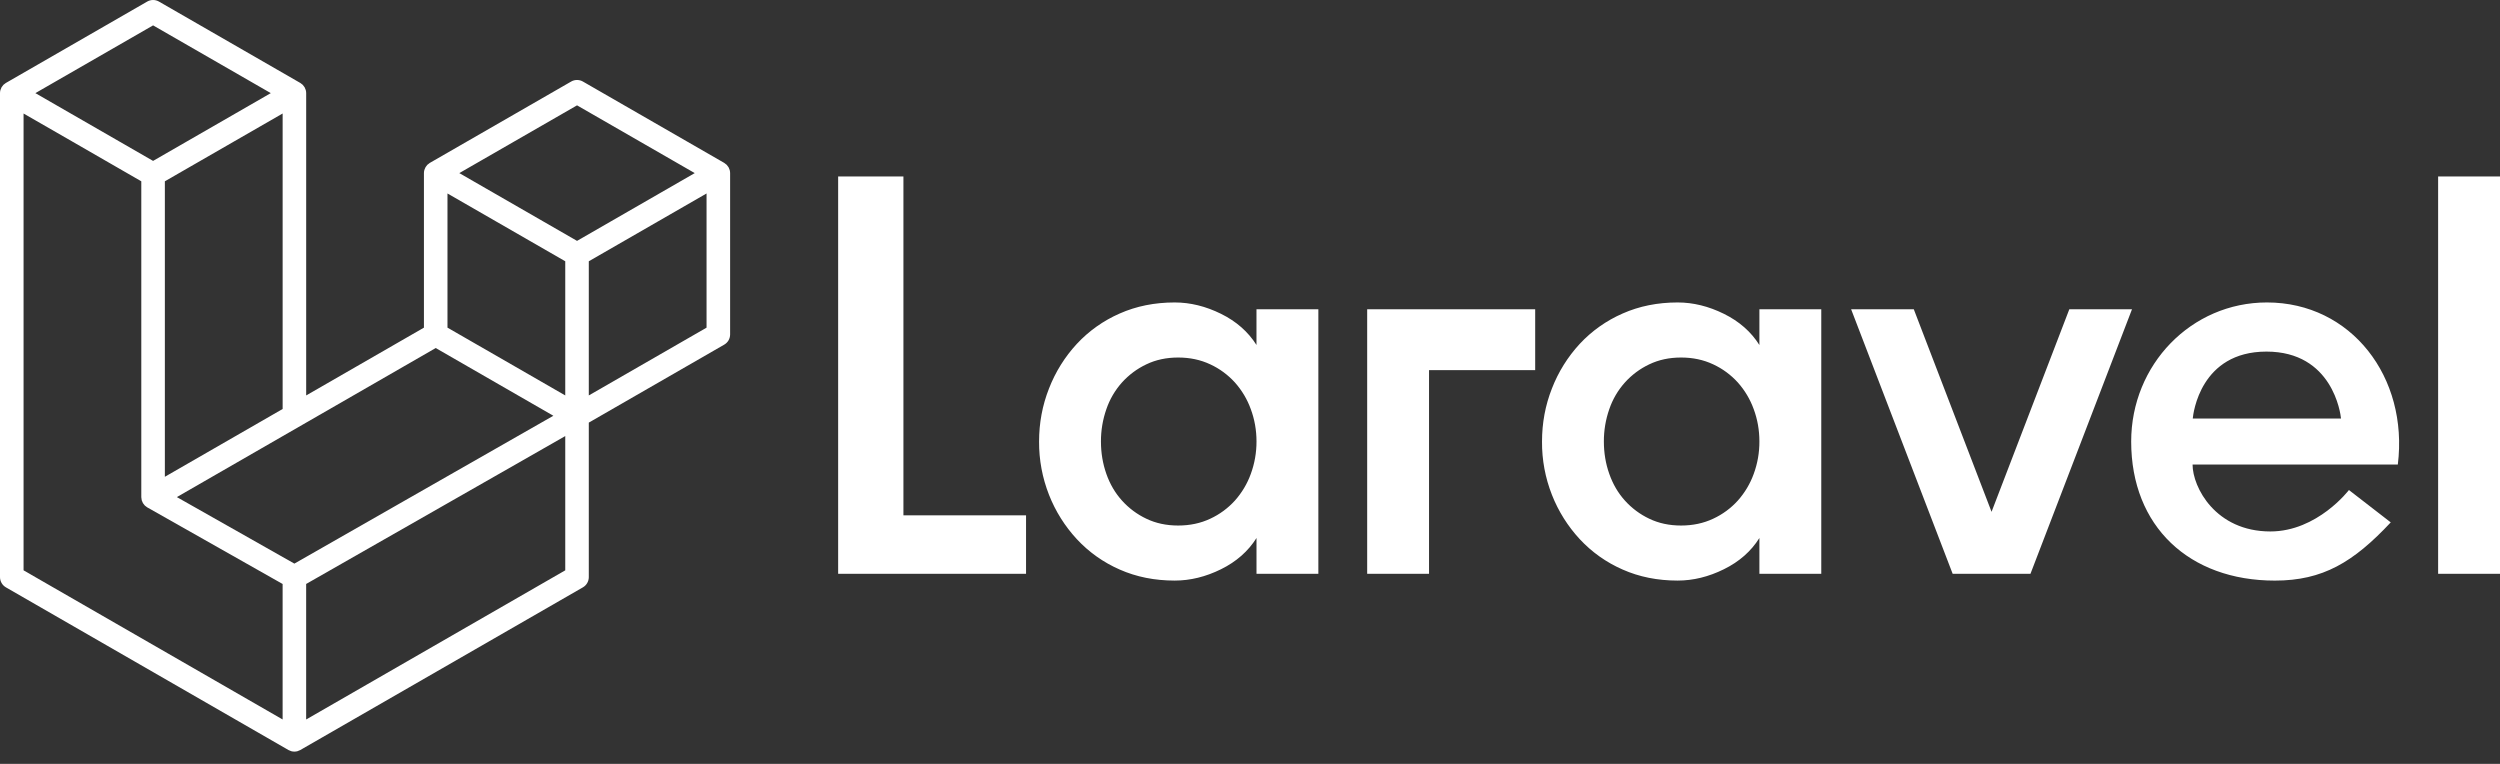
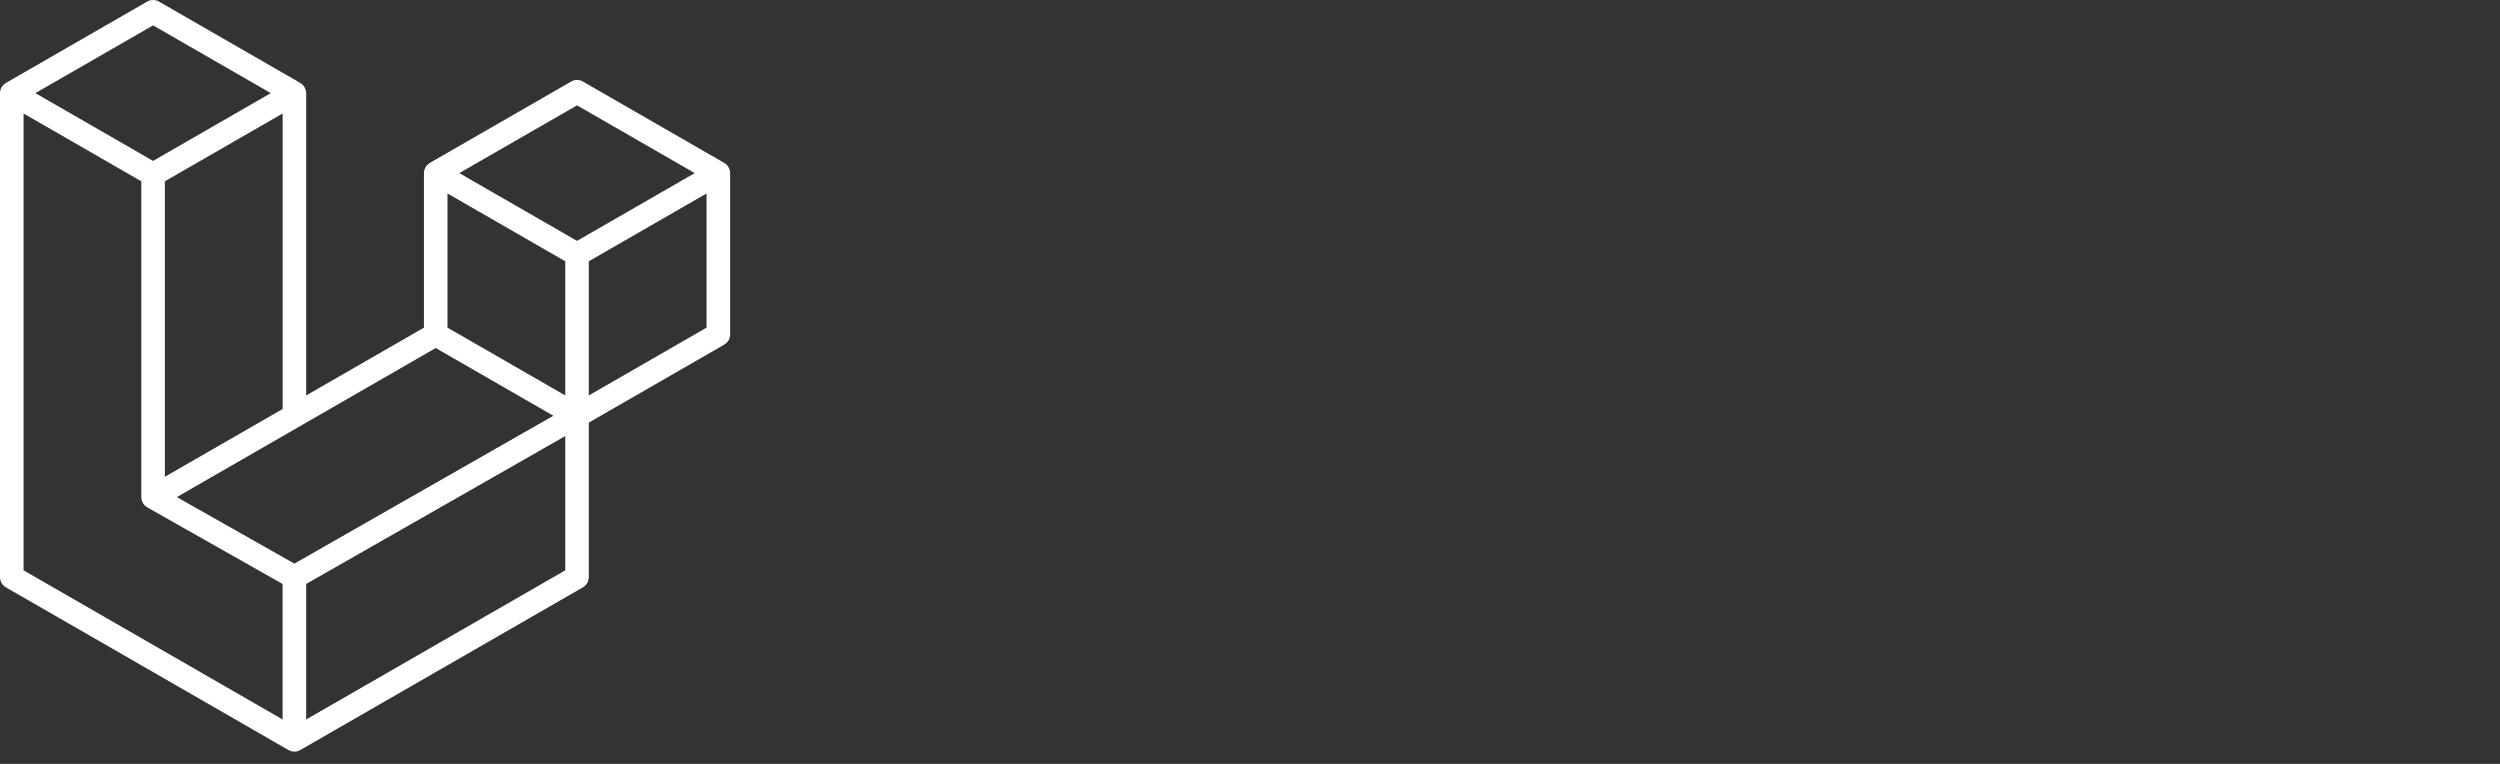
<svg xmlns="http://www.w3.org/2000/svg" width="108" height="33" viewBox="0 0 108 33" fill="none">
  <rect x="0" y="0" width="108" height="33" fill="#333333" stroke="none" />
-   <path fill-rule="evenodd" clip-rule="evenodd" d="M39.028 7.623V22.262H44.325V24.787H36.208V7.623H39.028V7.623ZM54.28 14.905V13.361H56.953V24.788H54.281V23.242C53.92 23.815 53.41 24.265 52.748 24.591C52.086 24.918 51.419 25.081 50.749 25.081C49.882 25.081 49.09 24.923 48.37 24.604C47.67 24.298 47.039 23.852 46.519 23.291C46.003 22.734 45.596 22.086 45.318 21.379C45.029 20.645 44.883 19.863 44.888 19.074C44.888 18.273 45.031 17.508 45.318 16.78C45.594 16.069 46.001 15.416 46.519 14.856C47.039 14.296 47.67 13.85 48.37 13.544C49.09 13.225 49.882 13.066 50.749 13.066C51.419 13.066 52.086 13.23 52.748 13.557C53.41 13.884 53.92 14.333 54.281 14.905H54.28ZM54.035 20.472C54.199 20.024 54.282 19.551 54.281 19.074C54.281 18.583 54.198 18.118 54.035 17.677C53.882 17.252 53.649 16.861 53.349 16.524C53.049 16.193 52.686 15.926 52.282 15.739C51.865 15.543 51.403 15.445 50.897 15.445C50.389 15.445 49.931 15.543 49.523 15.739C49.123 15.928 48.765 16.195 48.468 16.524C48.169 16.859 47.94 17.251 47.795 17.676C47.638 18.125 47.559 18.598 47.561 19.074C47.561 19.564 47.639 20.03 47.794 20.471C47.949 20.913 48.174 21.297 48.469 21.624C48.765 21.953 49.123 22.22 49.523 22.409C49.931 22.605 50.389 22.703 50.896 22.703C51.403 22.703 51.865 22.605 52.282 22.409C52.686 22.222 53.049 21.955 53.349 21.624C53.649 21.287 53.882 20.896 54.035 20.472V20.472ZM59.062 24.787V13.361H66.32V15.991H61.734V24.789H59.062V24.787ZM76.006 14.905V13.361H78.679V24.788H76.006V23.242C75.647 23.815 75.136 24.265 74.473 24.591C73.811 24.918 73.146 25.081 72.475 25.081C71.609 25.081 70.816 24.923 70.097 24.604C69.396 24.298 68.766 23.852 68.245 23.291C67.729 22.734 67.322 22.086 67.044 21.379C66.755 20.645 66.609 19.863 66.615 19.074C66.615 18.273 66.757 17.508 67.044 16.78C67.32 16.069 67.727 15.416 68.244 14.856C68.765 14.296 69.396 13.85 70.097 13.544C70.816 13.225 71.609 13.066 72.475 13.066C73.145 13.066 73.811 13.23 74.473 13.557C75.136 13.884 75.647 14.333 76.006 14.905V14.905ZM75.761 20.472C75.925 20.024 76.008 19.551 76.006 19.074C76.006 18.583 75.924 18.118 75.761 17.677C75.608 17.252 75.375 16.861 75.075 16.524C74.775 16.193 74.412 15.926 74.008 15.739C73.591 15.543 73.129 15.445 72.622 15.445C72.115 15.445 71.657 15.543 71.249 15.739C70.849 15.928 70.491 16.195 70.195 16.524C69.895 16.859 69.666 17.251 69.521 17.676C69.364 18.125 69.285 18.598 69.287 19.074C69.287 19.564 69.364 20.03 69.521 20.471C69.676 20.913 69.9 21.297 70.195 21.624C70.491 21.953 70.849 22.22 71.249 22.409C71.657 22.605 72.115 22.703 72.622 22.703C73.129 22.703 73.591 22.605 74.008 22.409C74.413 22.222 74.776 21.955 75.075 21.624C75.375 21.287 75.608 20.896 75.761 20.472V20.472ZM89.394 13.361H92.102L87.716 24.788H84.355L79.969 13.361H82.676L86.035 22.111L89.394 13.361ZM97.932 13.066C101.571 13.066 104.053 16.292 103.586 20.067H94.719C94.719 21.053 95.715 22.959 98.079 22.959C100.111 22.959 101.474 21.17 101.474 21.169L103.28 22.567C101.666 24.29 100.344 25.082 98.274 25.082C94.575 25.082 92.067 22.742 92.067 19.074C92.067 15.757 94.659 13.066 97.931 13.066H97.932ZM94.727 18.081H101.132C101.112 17.861 100.765 15.189 97.91 15.189C95.055 15.189 94.747 17.861 94.727 18.081ZM105.327 24.787V7.623H108V24.787H105.327Z" fill="white" />
-   <path fill-rule="evenodd" clip-rule="evenodd" d="M31.523 7.346C31.535 7.389 31.541 7.433 31.541 7.478V14.448C31.541 14.537 31.517 14.625 31.473 14.703C31.428 14.78 31.363 14.844 31.286 14.889L25.436 18.257V24.932C25.436 25.114 25.339 25.282 25.182 25.373L12.971 32.402C12.943 32.418 12.913 32.428 12.882 32.439C12.871 32.443 12.86 32.45 12.848 32.453C12.762 32.475 12.673 32.475 12.587 32.453C12.573 32.449 12.561 32.442 12.547 32.437C12.519 32.426 12.49 32.417 12.463 32.402L0.255 25.373C0.178 25.328 0.113 25.264 0.069 25.187C0.024 25.109 6.14503e-05 25.021 0 24.932L0 4.023C0 3.978 0.006 3.933 0.018 3.89C0.022 3.875 0.03 3.862 0.036 3.847C0.045 3.821 0.054 3.793 0.068 3.769C0.077 3.752 0.091 3.739 0.103 3.724C0.118 3.703 0.131 3.682 0.148 3.664C0.163 3.65 0.182 3.639 0.198 3.626C0.217 3.611 0.233 3.595 0.254 3.583H0.255L6.359 0.068C6.436 0.023 6.524 0 6.613 0C6.702 0 6.79 0.023 6.867 0.068L12.972 3.583H12.973C12.993 3.595 13.011 3.611 13.029 3.626C13.045 3.638 13.064 3.65 13.078 3.664C13.096 3.682 13.109 3.703 13.124 3.724C13.135 3.739 13.15 3.752 13.159 3.769C13.173 3.794 13.181 3.821 13.191 3.847C13.197 3.862 13.206 3.875 13.209 3.891C13.221 3.934 13.227 3.979 13.227 4.023V17.083L18.314 14.154V7.478C18.314 7.433 18.32 7.388 18.332 7.346C18.336 7.33 18.344 7.317 18.349 7.302C18.36 7.276 18.369 7.248 18.383 7.224C18.392 7.207 18.406 7.194 18.417 7.178C18.432 7.158 18.445 7.137 18.462 7.119C18.477 7.105 18.495 7.094 18.512 7.081C18.531 7.066 18.548 7.05 18.568 7.037H18.569L24.674 3.523C24.751 3.478 24.838 3.455 24.928 3.455C25.017 3.455 25.105 3.478 25.182 3.523L31.286 7.037C31.308 7.05 31.324 7.066 31.343 7.081C31.359 7.093 31.378 7.105 31.392 7.119C31.41 7.137 31.423 7.158 31.438 7.178C31.45 7.194 31.463 7.207 31.472 7.224C31.487 7.248 31.495 7.276 31.505 7.302C31.511 7.317 31.519 7.33 31.523 7.346V7.346ZM30.523 14.154V8.358L28.387 9.588L25.436 11.287V17.083L30.524 14.154H30.523ZM24.419 24.638V18.838L21.516 20.496L13.226 25.227V31.082L24.419 24.638ZM1.018 4.903V24.638L12.209 31.081V25.228L6.362 21.919L6.36 21.918L6.358 21.917C6.338 21.905 6.322 21.889 6.303 21.875C6.287 21.862 6.269 21.852 6.255 21.838L6.254 21.836C6.237 21.82 6.226 21.8 6.212 21.783C6.199 21.765 6.184 21.751 6.174 21.733L6.173 21.731C6.162 21.712 6.155 21.689 6.146 21.668C6.138 21.649 6.127 21.631 6.122 21.611V21.61C6.116 21.586 6.115 21.56 6.112 21.536C6.109 21.517 6.104 21.497 6.104 21.478V21.477V7.832L3.154 6.132L1.018 4.904V4.903ZM6.614 1.096L1.528 4.023L6.613 6.951L11.698 4.023L6.613 1.096H6.614ZM9.259 19.367L12.21 17.668V4.903L10.073 6.133L7.122 7.832V20.597L9.259 19.367ZM24.928 4.551L19.842 7.478L24.928 10.406L30.013 7.478L24.928 4.551V4.551ZM24.419 11.287L21.468 9.588L19.331 8.358V14.154L22.282 15.852L24.419 17.083V11.287ZM12.717 24.348L20.176 20.089L23.905 17.961L18.823 15.035L12.972 18.404L7.64 21.474L12.717 24.348V24.348Z" fill="white" />
+   <path fill-rule="evenodd" clip-rule="evenodd" d="M31.523 7.346C31.535 7.389 31.541 7.433 31.541 7.478V14.448C31.541 14.537 31.517 14.625 31.473 14.703C31.428 14.78 31.363 14.844 31.286 14.889L25.436 18.257V24.932C25.436 25.114 25.339 25.282 25.182 25.373L12.971 32.402C12.943 32.418 12.913 32.428 12.882 32.439C12.871 32.443 12.86 32.45 12.848 32.453C12.762 32.475 12.673 32.475 12.587 32.453C12.573 32.449 12.561 32.442 12.547 32.437C12.519 32.426 12.49 32.417 12.463 32.402L0.255 25.373C0.178 25.328 0.113 25.264 0.069 25.187C0.024 25.109 6.14503e-05 25.021 0 24.932L0 4.023C0 3.978 0.006 3.933 0.018 3.89C0.022 3.875 0.03 3.862 0.036 3.847C0.045 3.821 0.054 3.793 0.068 3.769C0.077 3.752 0.091 3.739 0.103 3.724C0.118 3.703 0.131 3.682 0.148 3.664C0.163 3.65 0.182 3.639 0.198 3.626C0.217 3.611 0.233 3.595 0.254 3.583H0.255L6.359 0.068C6.436 0.023 6.524 0 6.613 0C6.702 0 6.79 0.023 6.867 0.068L12.972 3.583H12.973C12.993 3.595 13.011 3.611 13.029 3.626C13.045 3.638 13.064 3.65 13.078 3.664C13.096 3.682 13.109 3.703 13.124 3.724C13.135 3.739 13.15 3.752 13.159 3.769C13.173 3.794 13.181 3.821 13.191 3.847C13.197 3.862 13.206 3.875 13.209 3.891C13.221 3.934 13.227 3.979 13.227 4.023V17.083L18.314 14.154V7.478C18.314 7.433 18.32 7.388 18.332 7.346C18.336 7.33 18.344 7.317 18.349 7.302C18.36 7.276 18.369 7.248 18.383 7.224C18.392 7.207 18.406 7.194 18.417 7.178C18.432 7.158 18.445 7.137 18.462 7.119C18.477 7.105 18.495 7.094 18.512 7.081C18.531 7.066 18.548 7.05 18.568 7.037H18.569L24.674 3.523C24.751 3.478 24.838 3.455 24.928 3.455C25.017 3.455 25.105 3.478 25.182 3.523L31.286 7.037C31.308 7.05 31.324 7.066 31.343 7.081C31.359 7.093 31.378 7.105 31.392 7.119C31.41 7.137 31.423 7.158 31.438 7.178C31.45 7.194 31.463 7.207 31.472 7.224C31.487 7.248 31.495 7.276 31.505 7.302C31.511 7.317 31.519 7.33 31.523 7.346V7.346ZM30.523 14.154V8.358L28.387 9.588L25.436 11.287V17.083L30.524 14.154H30.523ZM24.419 24.638V18.838L21.516 20.496L13.226 25.227V31.082L24.419 24.638ZM1.018 4.903V24.638L12.209 31.081V25.228L6.36 21.918L6.358 21.917C6.338 21.905 6.322 21.889 6.303 21.875C6.287 21.862 6.269 21.852 6.255 21.838L6.254 21.836C6.237 21.82 6.226 21.8 6.212 21.783C6.199 21.765 6.184 21.751 6.174 21.733L6.173 21.731C6.162 21.712 6.155 21.689 6.146 21.668C6.138 21.649 6.127 21.631 6.122 21.611V21.61C6.116 21.586 6.115 21.56 6.112 21.536C6.109 21.517 6.104 21.497 6.104 21.478V21.477V7.832L3.154 6.132L1.018 4.904V4.903ZM6.614 1.096L1.528 4.023L6.613 6.951L11.698 4.023L6.613 1.096H6.614ZM9.259 19.367L12.21 17.668V4.903L10.073 6.133L7.122 7.832V20.597L9.259 19.367ZM24.928 4.551L19.842 7.478L24.928 10.406L30.013 7.478L24.928 4.551V4.551ZM24.419 11.287L21.468 9.588L19.331 8.358V14.154L22.282 15.852L24.419 17.083V11.287ZM12.717 24.348L20.176 20.089L23.905 17.961L18.823 15.035L12.972 18.404L7.64 21.474L12.717 24.348V24.348Z" fill="white" />
</svg>